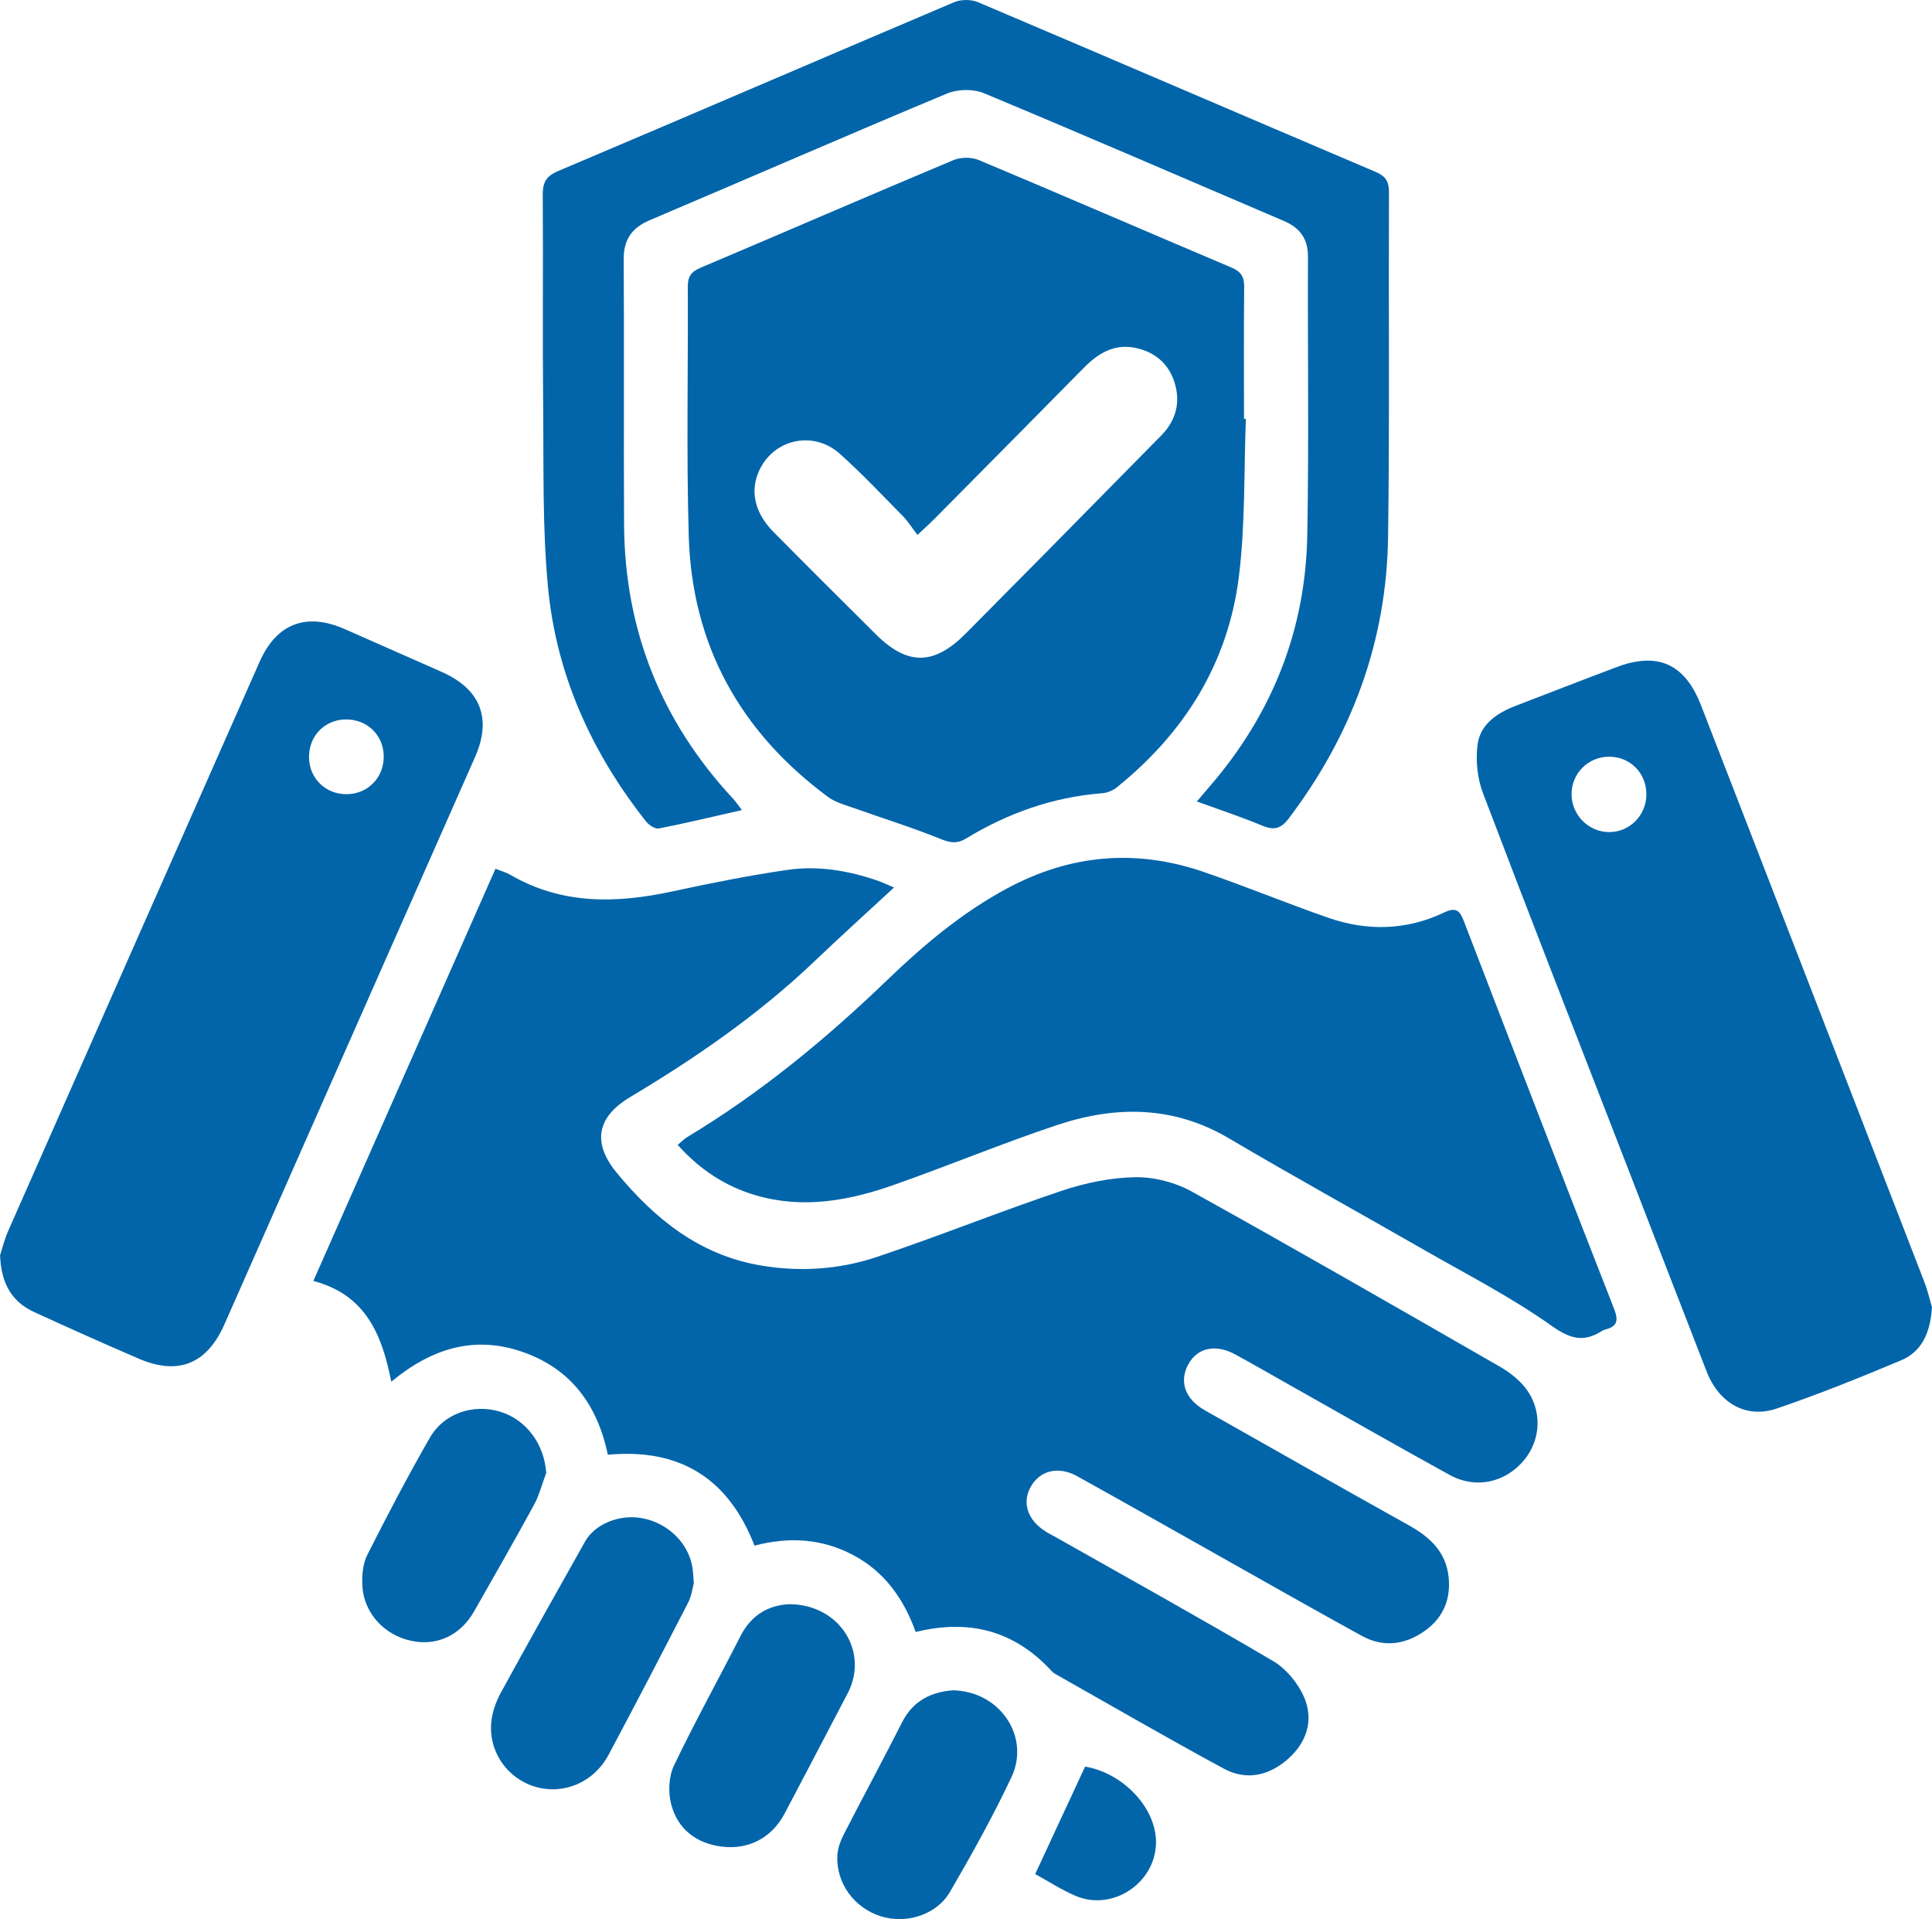
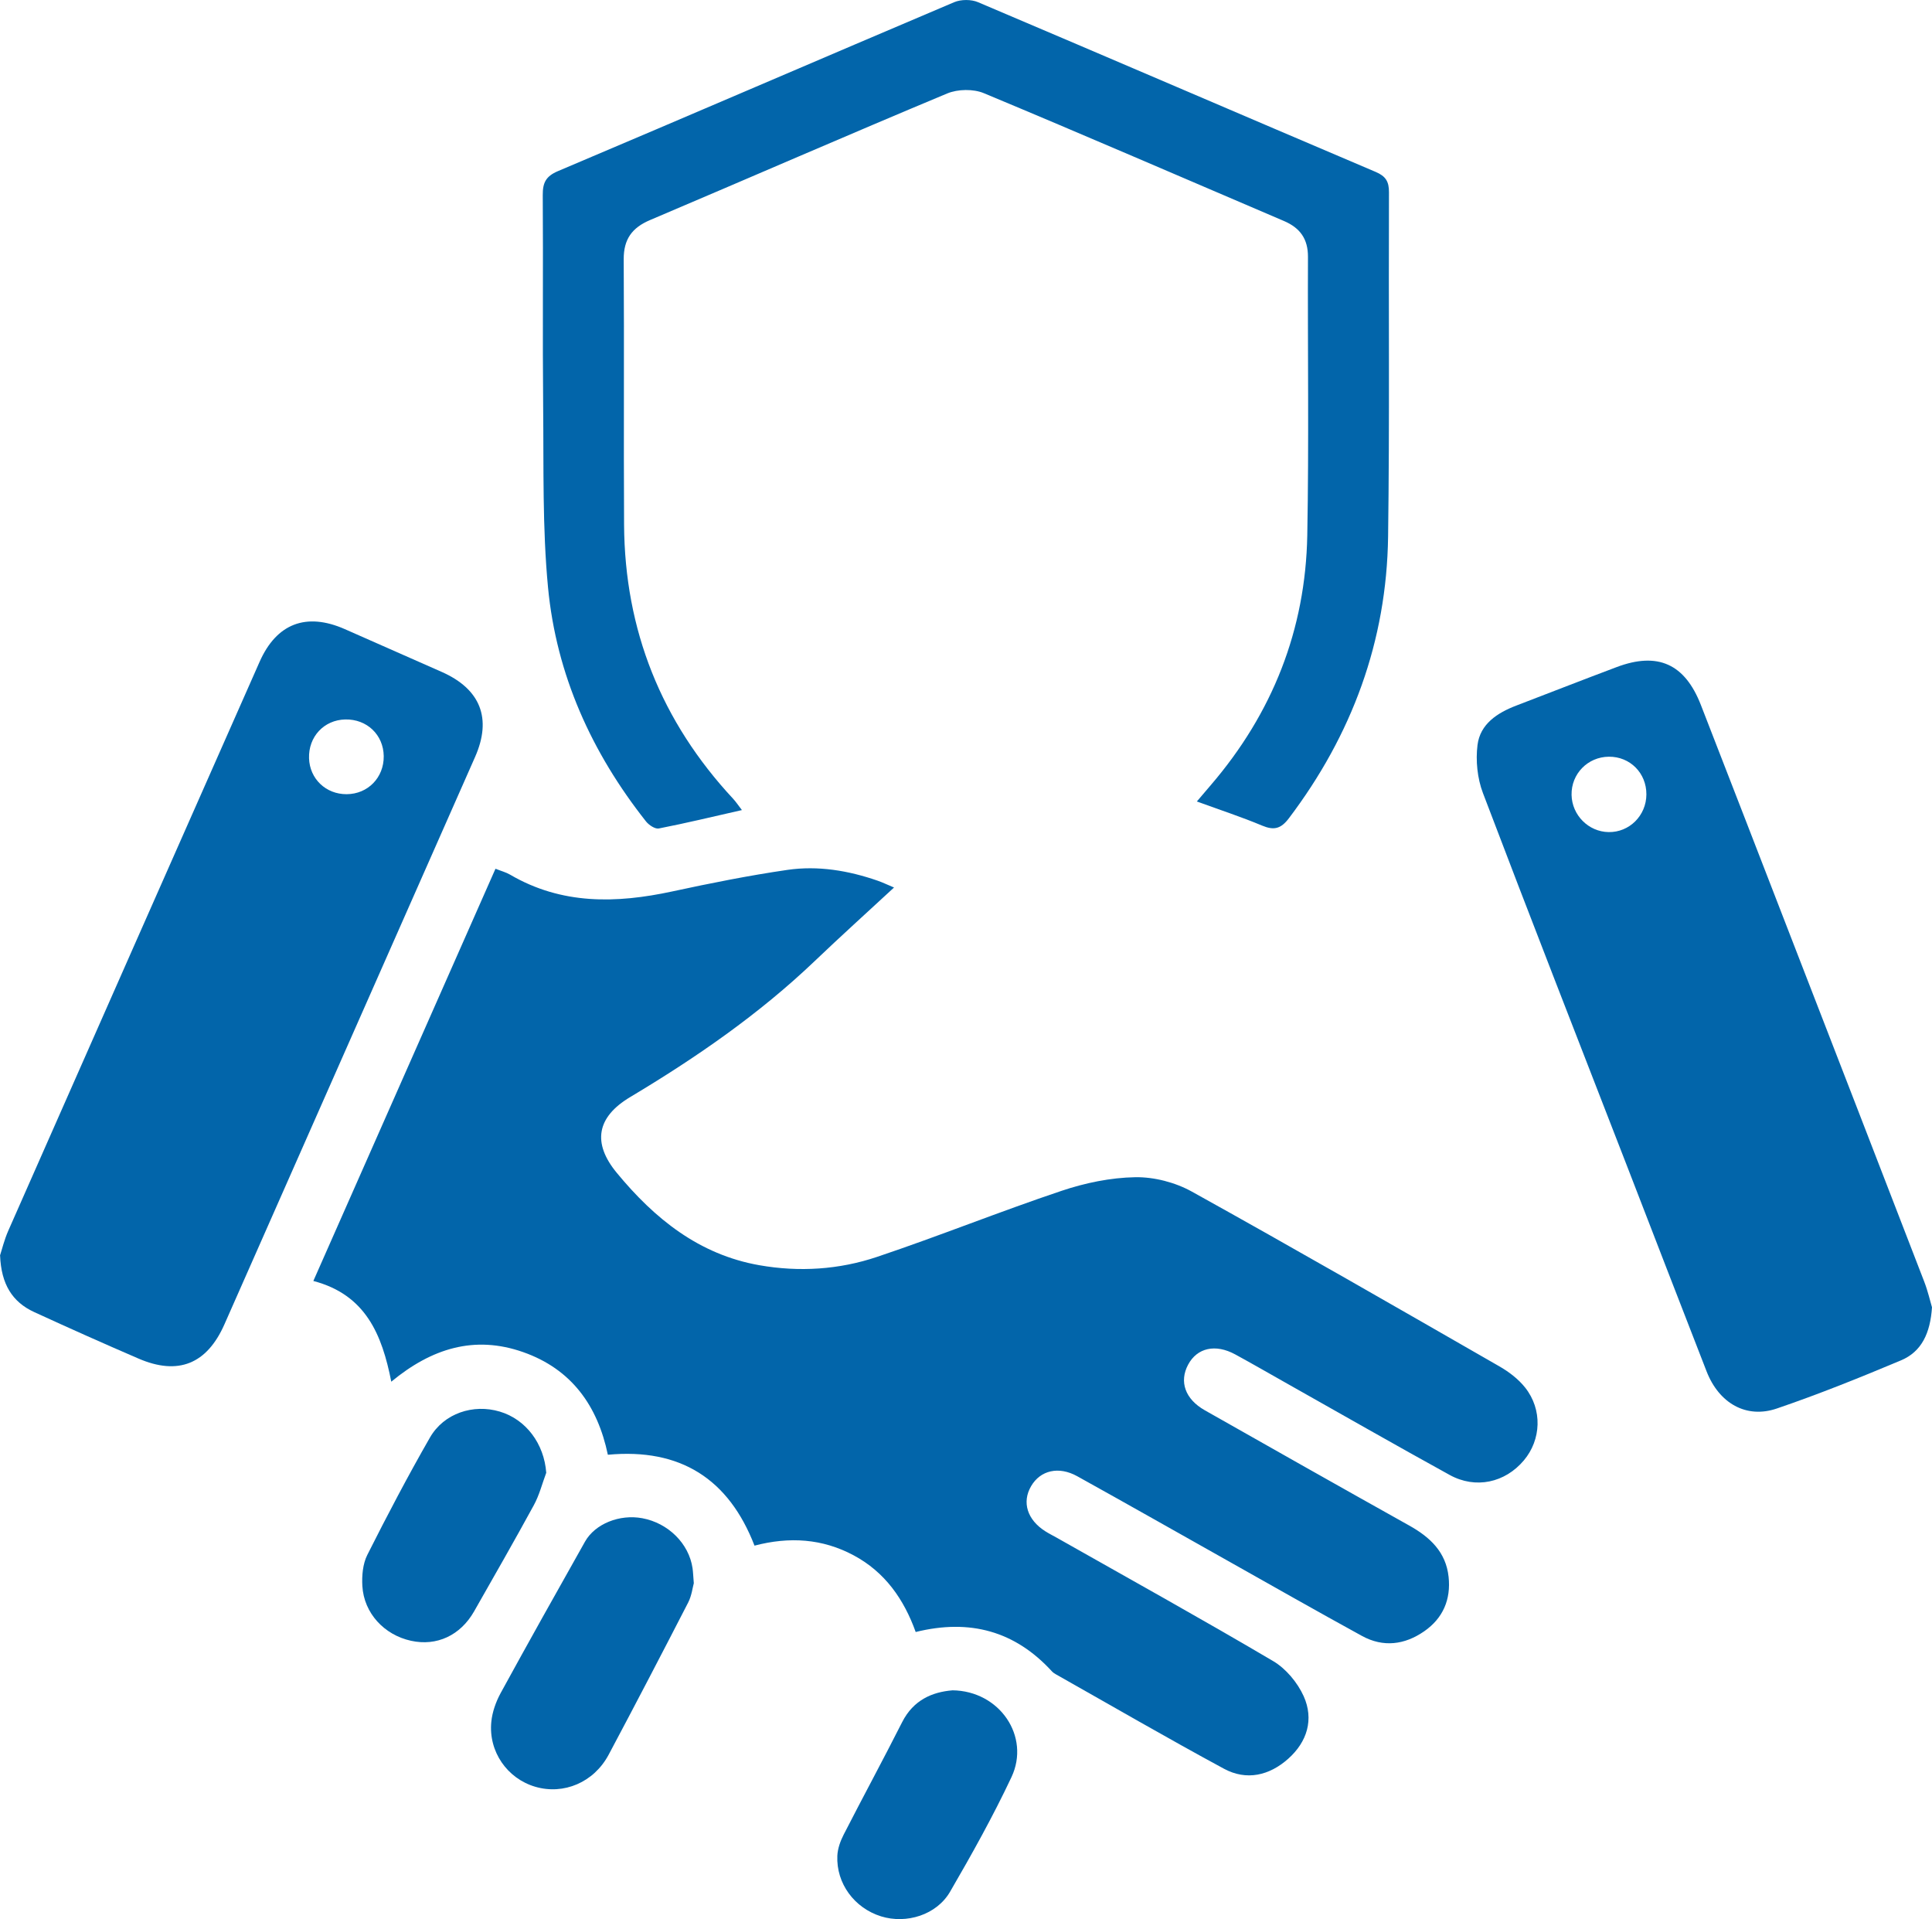
<svg xmlns="http://www.w3.org/2000/svg" id="Camada_1" data-name="Camada 1" width="422.17" height="419.32" viewBox="0 0 422.17 419.32">
  <defs>
    <style> .cls-1 { fill: #0265aa; stroke-width: 0px; } </style>
  </defs>
  <path class="cls-1" d="M132.82,317.84c-2.24-10.7-7.93-18.69-18.52-22.41-10.62-3.73-19.99-.82-28.8,6.47-2.02-10.29-5.59-19.01-17.03-22.01,13.38-30.27,26.54-60.07,39.8-90.07,1.31.52,2.32.78,3.19,1.29,11.26,6.59,23.18,6.31,35.43,3.67,8.34-1.8,16.73-3.48,25.17-4.71,6.68-.97,13.32.14,19.72,2.36,1.07.37,2.09.87,3.58,1.49-6.02,5.57-11.73,10.72-17.29,16.03-12.19,11.64-25.95,21.14-40.37,29.76-7.33,4.38-8.31,10.04-2.92,16.56,8.25,10,17.96,17.86,31.16,20.18,8.69,1.53,17.41.97,25.7-1.82,13.53-4.54,26.78-9.89,40.31-14.43,5.15-1.73,10.72-2.89,16.12-2.98,4.12-.07,8.73,1.13,12.36,3.14,22.53,12.5,44.86,25.36,67.21,38.19,2.09,1.2,4.15,2.77,5.63,4.64,3.8,4.8,3.52,11.39-.29,15.91-4.1,4.87-10.53,6.3-16.2,3.18-11.9-6.55-23.69-13.3-35.53-19.97-3.78-2.13-7.53-4.3-11.33-6.37-4.33-2.36-8.33-1.45-10.3,2.24-1.98,3.71-.66,7.52,3.64,9.96,14.87,8.43,29.76,16.85,44.68,25.19,4.53,2.53,8.02,5.78,8.6,11.21.53,4.94-1.22,9.04-5.32,11.89-4.28,2.97-8.95,3.57-13.61,1.02-9.86-5.4-19.63-10.97-29.43-16.48-10.92-6.14-21.82-12.33-32.78-18.41-4.06-2.26-8.07-1.3-10.09,2.17-2.05,3.51-.84,7.36,3.12,9.86.79.5,1.63.92,2.45,1.38,15.8,8.94,31.68,17.75,47.31,26.97,2.8,1.65,5.33,4.69,6.68,7.67,2.27,5.05.79,9.97-3.38,13.68-4.12,3.67-9.1,4.84-14.03,2.18-12.36-6.68-24.52-13.74-36.76-20.65-.3-.17-.61-.38-.84-.63-8.04-8.78-17.88-11.53-29.77-8.6-2.57-7.16-6.72-13.1-13.55-16.75-6.83-3.66-14.04-4.12-21.67-2.12-5.64-14.56-16.16-21.34-32.03-19.86Z" />
-   <path class="cls-1" d="M272.24,91.51c-.44,11.46-.11,23.01-1.51,34.35-2.33,18.98-11.88,34.27-26.75,46.22-.85.68-2.06,1.16-3.15,1.24-10.73.84-20.57,4.33-29.7,9.87-2.09,1.27-3.58.94-5.73.07-6.15-2.48-12.5-4.45-18.75-6.68-1.95-.69-4.08-1.24-5.69-2.43-19.17-14.17-29.76-33.15-30.46-57.03-.53-18.14-.11-36.31-.21-54.47-.01-2.21.74-3.28,2.79-4.15,18.43-7.8,36.79-15.77,55.24-23.51,1.6-.67,3.96-.69,5.56-.02,18.45,7.74,36.81,15.7,55.24,23.5,2.05.87,2.78,2.01,2.75,4.21-.1,9.61-.04,19.21-.04,28.82.14,0,.28.01.42.02ZM200.48,116.89c-1.17-1.54-2.04-2.96-3.19-4.12-4.52-4.59-8.95-9.29-13.74-13.59-5.8-5.22-14.52-3.26-17.67,3.67-2.03,4.48-.99,9.2,3.16,13.4,7.41,7.5,14.89,14.93,22.37,22.37,6.91,6.87,12.72,6.78,19.65-.23,5.6-5.67,11.22-11.31,16.82-16.98,8.64-8.76,17.28-17.52,25.9-26.29,3.25-3.31,4.24-7.31,2.84-11.66-1.32-4.1-4.38-6.62-8.6-7.47-4.62-.92-8.12,1.26-11.23,4.42-10.85,11.02-21.74,22-32.63,32.99-.97.98-2,1.9-3.69,3.49Z" />
-   <path class="cls-1" d="M148.08,250.17c.84-.7,1.38-1.3,2.04-1.69,16.05-9.65,30.38-21.46,43.84-34.43,7.94-7.64,16.36-14.71,26.17-19.97,13.76-7.38,28.05-8.64,42.78-3.6,9.18,3.15,18.16,6.86,27.33,10.05,8.52,2.96,17.08,2.77,25.3-1.14,2.56-1.22,3.42-.5,4.32,1.84,10.88,28.28,21.8,56.55,32.85,84.77,1.06,2.7.56,3.9-2.07,4.54-.22.05-.44.18-.63.3-4.02,2.53-6.92,1.71-11.03-1.2-8.85-6.27-18.61-11.26-28.05-16.68-14.11-8.1-28.37-15.96-42.38-24.23-12.16-7.18-24.79-7.17-37.59-2.9-11.98,4-23.67,8.85-35.58,13.05-9.85,3.48-19.95,5.33-30.31,2.27-6.64-1.96-12.2-5.65-17-11Z" />
  <path class="cls-1" d="M261.53,175.12c1.15-1.35,2.1-2.48,3.06-3.59,13.47-15.7,20.69-33.93,21.07-54.58.37-20.27.07-40.54.15-60.81.02-3.92-1.71-6.34-5.24-7.85-21.85-9.33-43.65-18.79-65.58-27.93-2.3-.96-5.7-.9-8.01.06-21.71,9.06-43.27,18.47-64.93,27.66-3.96,1.68-5.78,4.2-5.76,8.57.12,19.33-.03,38.67.08,58,.14,23.03,8.13,43,23.83,59.88.6.65,1.09,1.39,1.92,2.47-6.35,1.44-12.22,2.86-18.16,4.02-.82.16-2.17-.75-2.8-1.54-11.89-15.05-19.59-32.05-21.41-51.14-1.24-13.02-.93-26.2-1.06-39.31-.15-15.47.02-30.94-.09-46.4-.02-2.69.66-4.11,3.32-5.24C150.82,25.16,179.62,12.73,208.5.48c1.5-.63,3.73-.64,5.22,0,28.99,12.3,57.91,24.76,86.88,37.08,2.21.94,2.92,2.11,2.91,4.44-.1,25.08.15,50.15-.19,75.23-.31,22.86-7.88,43.32-21.67,61.55-1.75,2.32-3.26,2.7-5.87,1.61-4.5-1.89-9.17-3.41-14.25-5.27Z" />
  <path class="cls-1" d="M422.17,285.62c-.37,5.67-2.27,9.72-6.76,11.61-8.94,3.76-17.97,7.4-27.15,10.53-6.68,2.28-12.63-1.15-15.34-8.1-5.79-14.83-11.5-29.68-17.25-44.52-10.58-27.28-21.24-54.52-31.63-81.87-1.22-3.21-1.61-7.09-1.18-10.5.58-4.57,4.3-7,8.44-8.59,7.32-2.81,14.62-5.66,21.96-8.42,8.97-3.38,14.9-.72,18.4,8.26,6.5,16.68,12.95,33.39,19.42,50.08,9.81,25.32,19.63,50.63,29.4,75.96.79,2.05,1.28,4.21,1.68,5.56ZM351.56,165.34c-4.62.04-8.24,3.75-8.15,8.35.09,4.42,3.7,8.05,8.09,8.12,4.54.08,8.24-3.61,8.26-8.23.02-4.67-3.57-8.28-8.2-8.24Z" />
  <path class="cls-1" d="M0,274.33c.41-1.25.93-3.42,1.81-5.42,18.28-41.44,36.59-82.87,54.91-124.29,3.7-8.38,10.19-10.87,18.62-7.16,7.07,3.11,14.14,6.23,21.2,9.36,8.48,3.76,10.98,10.18,7.27,18.58-18.26,41.32-36.52,82.65-54.77,123.97-3.83,8.67-10.11,11.22-18.79,7.47-7.63-3.29-15.22-6.68-22.77-10.15-4.81-2.21-7.22-6.11-7.46-12.37ZM83.85,165.21c-.06-4.66-3.68-8.11-8.4-8.01-4.64.1-8.07,3.76-7.92,8.48.14,4.49,3.68,7.87,8.21,7.85,4.65-.02,8.17-3.64,8.11-8.32Z" />
  <path class="cls-1" d="M151.6,345.96c-.25.88-.45,2.68-1.22,4.18-5.72,11.12-11.5,22.22-17.38,33.26-3.23,6.06-9.82,8.82-16.02,7.01-6.13-1.79-10.27-7.67-9.62-14.2.21-2.14,1-4.36,2.03-6.26,6.06-11.08,12.24-22.09,18.44-33.1,2.2-3.91,7.57-6.04,12.52-5.12,5.66,1.05,10.19,5.53,10.98,10.91.12.81.14,1.63.28,3.32Z" />
-   <path class="cls-1" d="M172.54,350.51c11.06.1,17.36,10.52,12.71,19.43-4.6,8.8-9.2,17.61-13.84,26.39-2.76,5.2-7.79,7.89-13.7,7.15-5.64-.71-9.68-3.88-11.07-9.34-.66-2.59-.51-5.97.62-8.34,4.58-9.59,9.75-18.9,14.58-28.38,2.47-4.85,6.51-6.75,10.7-6.91Z" />
  <path class="cls-1" d="M119.37,321.78c-.89,2.37-1.51,4.88-2.71,7.08-4.25,7.8-8.67,15.5-13.06,23.22-3,5.27-8.18,7.66-13.78,6.43-5.87-1.28-10.29-6.03-10.64-11.96-.13-2.25.09-4.83,1.08-6.8,4.36-8.66,8.87-17.25,13.69-25.65,3.05-5.31,9.48-7.4,15.26-5.67,5.78,1.73,9.69,7.07,10.15,13.35Z" />
  <path class="cls-1" d="M208.09,369.33c10.39.11,17.09,10.11,12.94,18.95-4.03,8.56-8.66,16.86-13.42,25.05-2.95,5.09-9.55,7.11-15.09,5.39-5.83-1.82-9.81-7.19-9.55-13.23.07-1.56.65-3.19,1.37-4.6,4.21-8.23,8.62-16.35,12.79-24.6,2.48-4.9,6.65-6.59,10.95-6.95Z" />
-   <path class="cls-1" d="M226.2,409.49c3.69-7.95,7.25-15.62,10.91-23.49,8.42,1.4,15.91,9.34,15.48,17.15-.47,8.56-9.65,14.46-17.54,11.1-3.09-1.31-5.94-3.18-8.85-4.77Z" />
</svg>